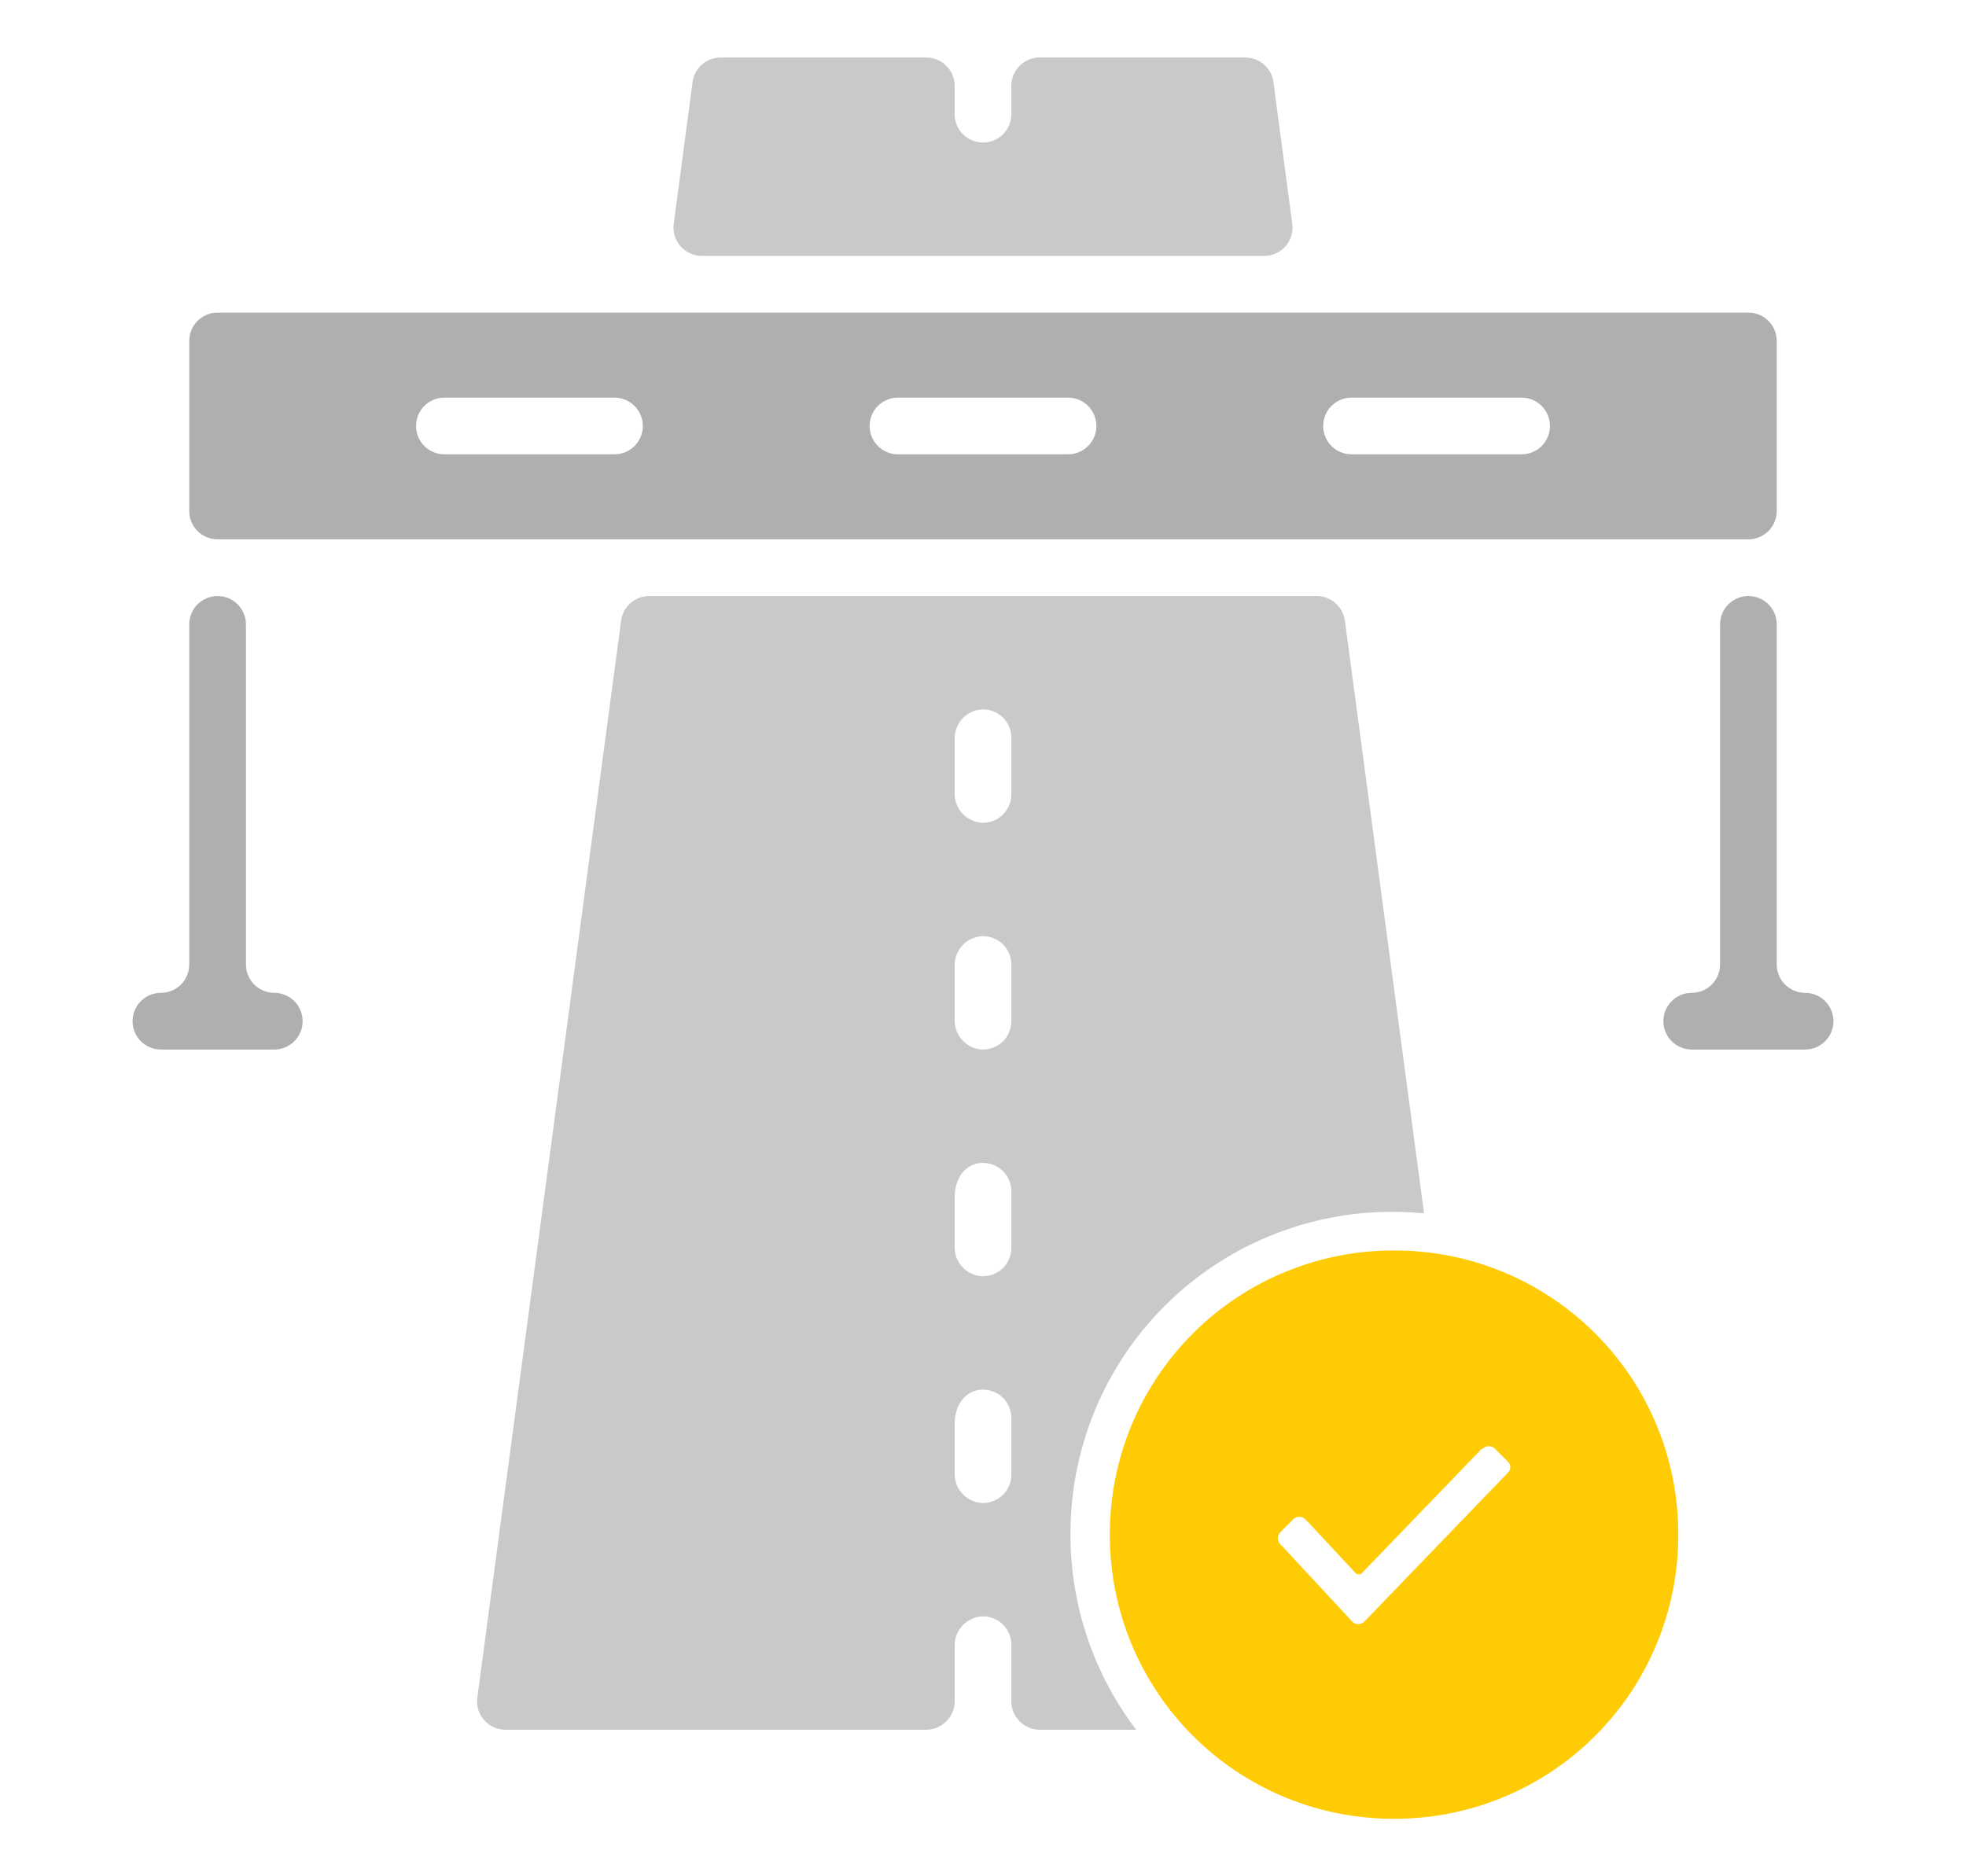
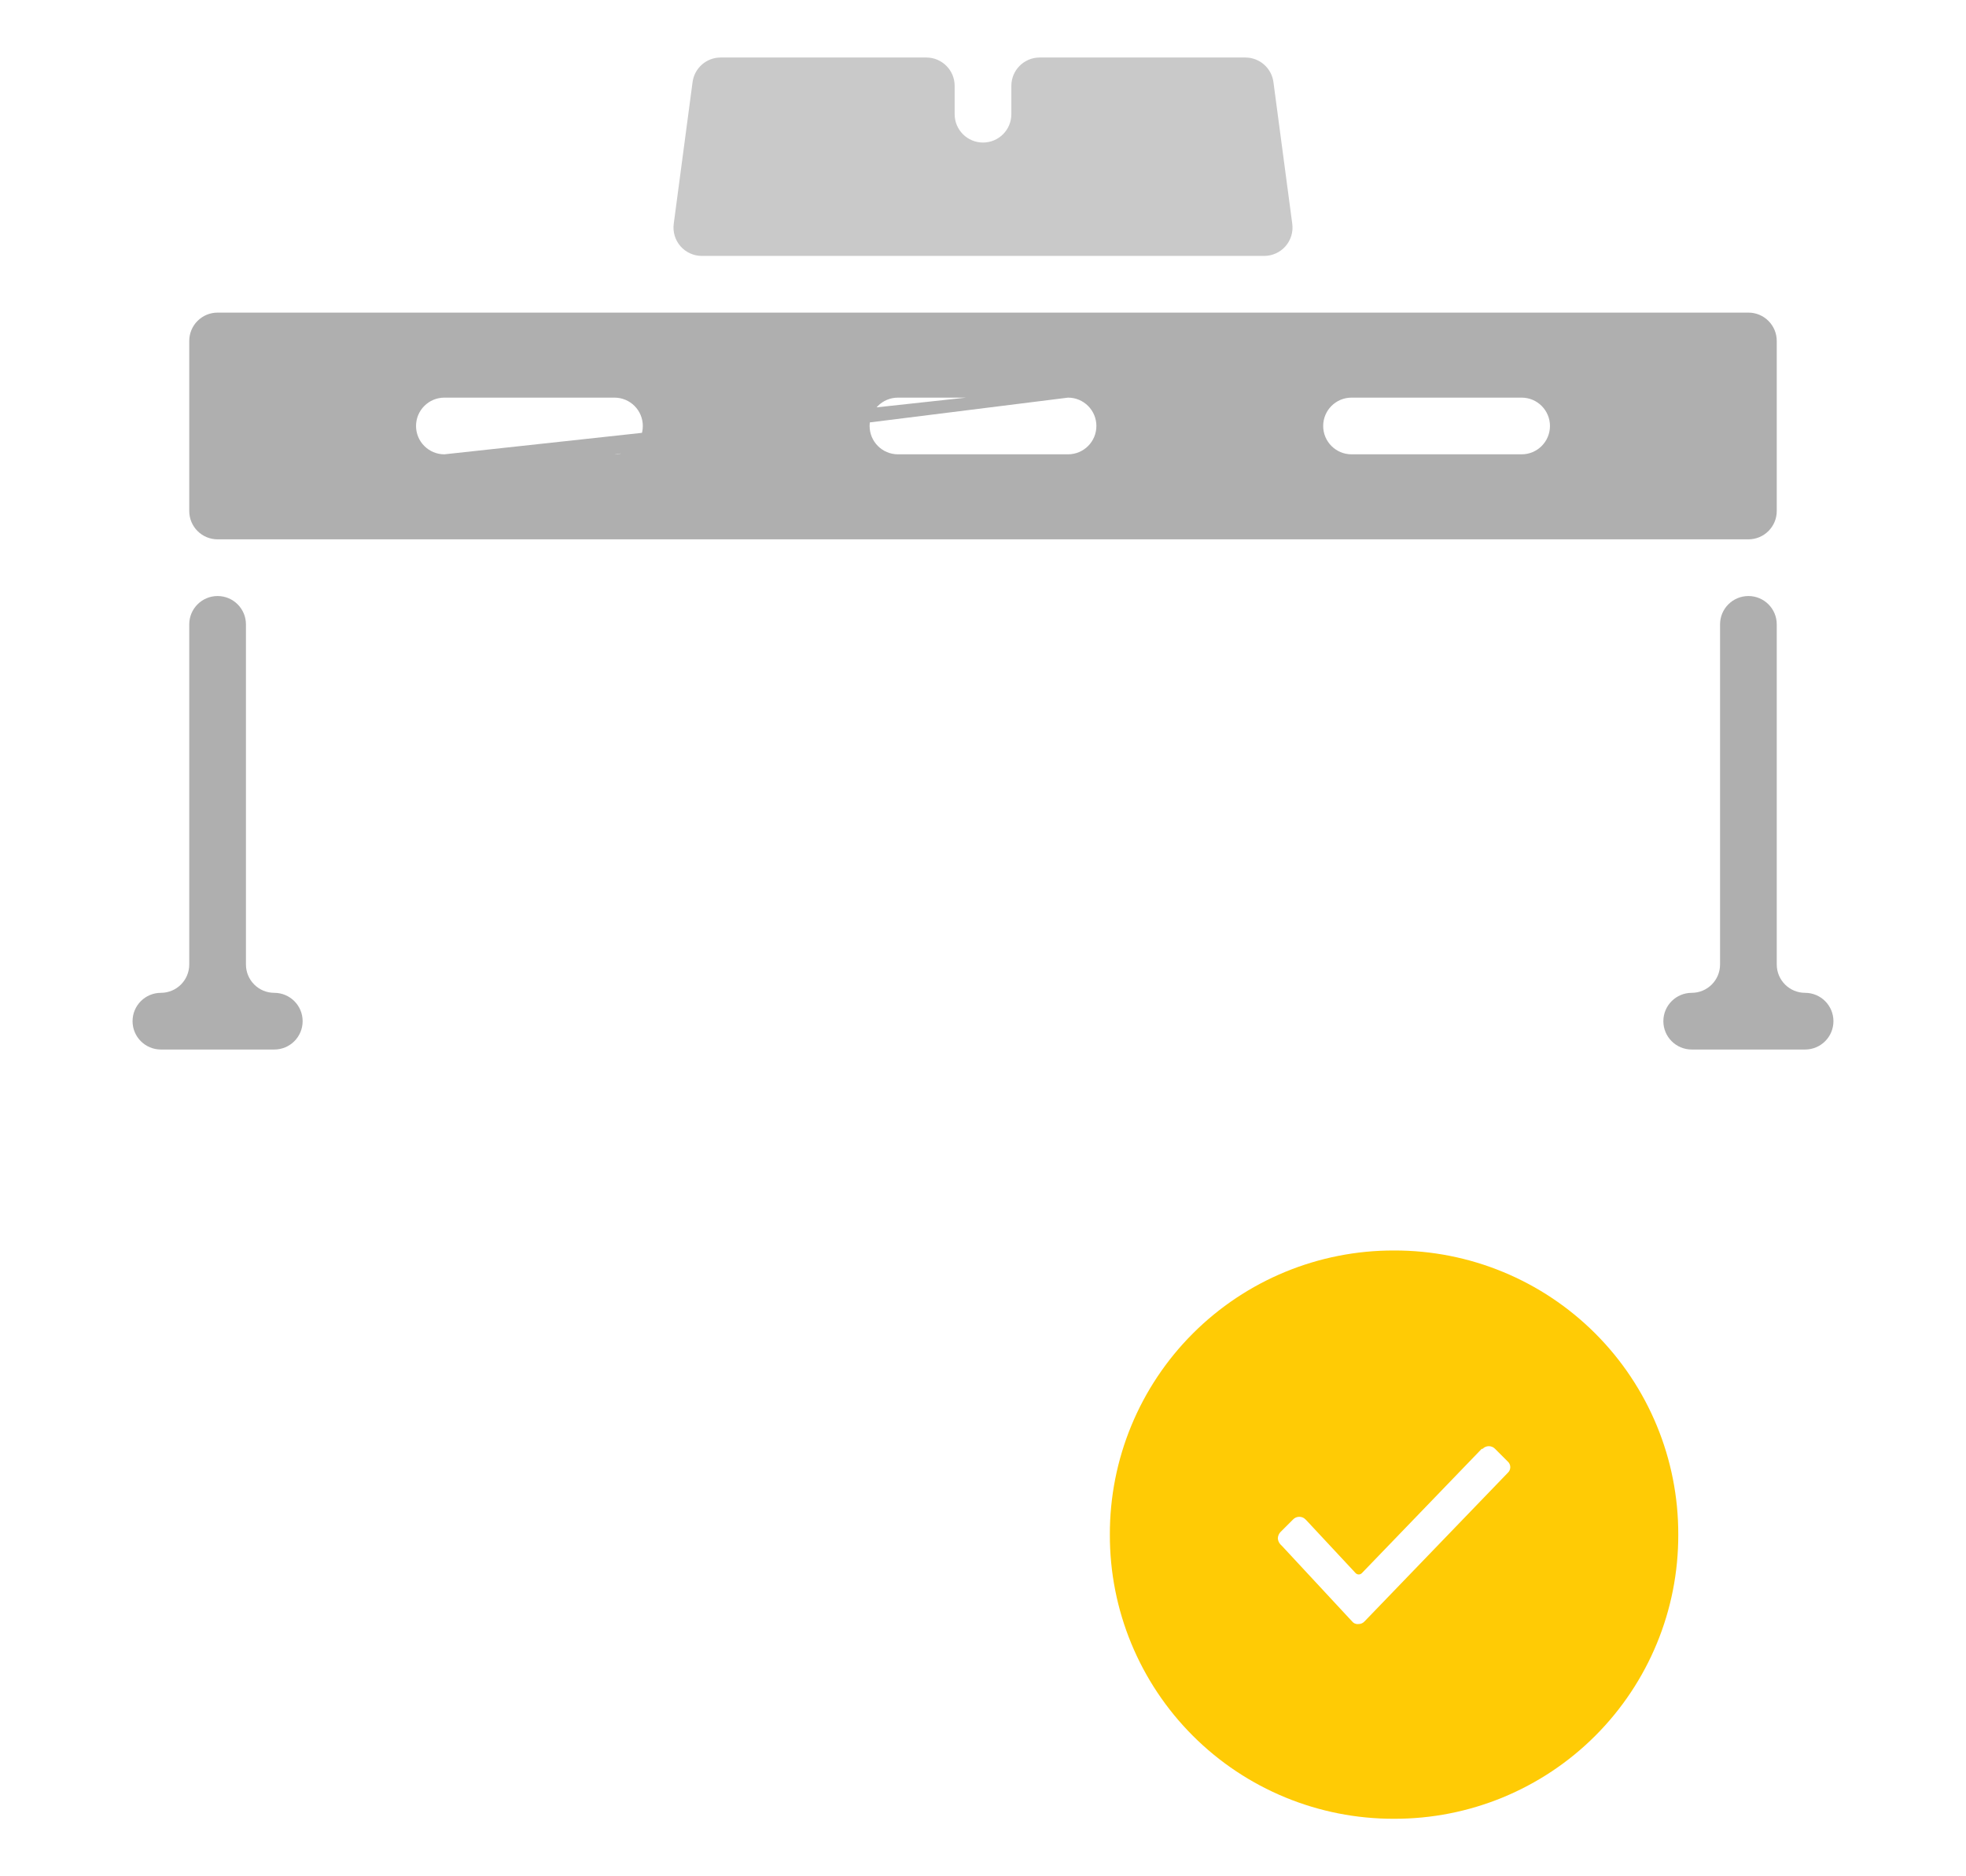
<svg xmlns="http://www.w3.org/2000/svg" version="1.1" x="0" y="0" width="220" height="210" viewBox="0, 0, 220, 210">
  <g id="Layer_1">
    <g id="Icon_1">
      <path d="M139.356,6.437 L116.344,6.437 C114.593,6.437 113.172,7.858 113.172,9.61 L113.172,12.782 C113.172,14.534 111.752,15.954 110,15.954 L110,15.954 C108.248,15.954 106.828,14.534 106.828,12.782 L106.828,9.61 C106.828,7.858 105.408,6.437 103.656,6.437 L80.644,6.437 C79.053,6.437 77.709,7.615 77.499,9.192 L75.392,25.053 C75.272,25.959 75.548,26.873 76.15,27.561 C76.753,28.249 77.622,28.643 78.536,28.643 L141.464,28.643 C142.378,28.643 143.247,28.249 143.85,27.561 C144.452,26.873 144.728,25.959 144.608,25.053 L142.501,9.192 C142.291,7.615 140.947,6.437 139.356,6.437 z" fill="#C9C9C9" id="Path_1" />
-       <path d="M195.651,34.988 L24.349,34.988 C22.597,34.988 21.177,36.408 21.177,38.16 L21.177,57.193 C21.177,58.945 22.597,60.365 24.349,60.365 L195.651,60.365 C197.403,60.365 198.823,58.945 198.823,57.193 L198.823,38.16 C198.823,36.408 197.403,34.988 195.651,34.988 z M68.761,50.849 L49.727,50.849 C47.975,50.849 46.555,49.428 46.555,47.676 L46.555,47.676 C46.555,45.925 47.975,44.504 49.727,44.504 L68.761,44.504 C70.513,44.504 71.933,45.925 71.933,47.676 L71.933,47.676 C71.933,49.428 70.513,50.849 68.761,50.849 z M119.517,50.849 L100.483,50.849 C98.731,50.849 97.311,49.428 97.311,47.676 L97.311,47.676 C97.311,45.925 98.731,44.504 100.483,44.504 L119.517,44.504 C121.269,44.504 122.689,45.925 122.689,47.676 L122.689,47.676 C122.689,49.428 121.269,50.849 119.517,50.849 z M170.273,50.849 L151.239,50.849 C149.487,50.849 148.067,49.428 148.067,47.676 L148.067,47.676 C148.067,45.925 149.487,44.504 151.239,44.504 L170.273,44.504 C172.025,44.504 173.445,45.925 173.445,47.676 L173.445,47.676 C173.445,49.428 172.025,50.849 170.273,50.849 z" fill="#AFAFAF" id="Path_2" />
+       <path d="M195.651,34.988 L24.349,34.988 C22.597,34.988 21.177,36.408 21.177,38.16 L21.177,57.193 C21.177,58.945 22.597,60.365 24.349,60.365 L195.651,60.365 C197.403,60.365 198.823,58.945 198.823,57.193 L198.823,38.16 C198.823,36.408 197.403,34.988 195.651,34.988 z L49.727,50.849 C47.975,50.849 46.555,49.428 46.555,47.676 L46.555,47.676 C46.555,45.925 47.975,44.504 49.727,44.504 L68.761,44.504 C70.513,44.504 71.933,45.925 71.933,47.676 L71.933,47.676 C71.933,49.428 70.513,50.849 68.761,50.849 z M119.517,50.849 L100.483,50.849 C98.731,50.849 97.311,49.428 97.311,47.676 L97.311,47.676 C97.311,45.925 98.731,44.504 100.483,44.504 L119.517,44.504 C121.269,44.504 122.689,45.925 122.689,47.676 L122.689,47.676 C122.689,49.428 121.269,50.849 119.517,50.849 z M170.273,50.849 L151.239,50.849 C149.487,50.849 148.067,49.428 148.067,47.676 L148.067,47.676 C148.067,45.925 149.487,44.504 151.239,44.504 L170.273,44.504 C172.025,44.504 173.445,45.925 173.445,47.676 L173.445,47.676 C173.445,49.428 172.025,50.849 170.273,50.849 z" fill="#AFAFAF" id="Path_2" />
      <path d="M24.349,66.71 L24.349,66.71 C22.597,66.71 21.177,68.13 21.177,69.882 L21.177,107.949 C21.177,109.701 19.757,111.121 18.005,111.121 L18.005,111.121 C16.253,111.121 14.833,112.542 14.833,114.294 L14.833,114.294 C14.833,116.046 16.253,117.466 18.005,117.466 L30.694,117.466 C32.446,117.466 33.866,116.046 33.866,114.294 L33.866,114.294 C33.866,112.542 32.446,111.121 30.694,111.121 L30.694,111.121 C28.942,111.121 27.522,109.701 27.522,107.949 L27.522,69.882 C27.522,68.13 26.101,66.71 24.349,66.71 z" fill="#AFAFAF" id="Path_3" />
      <path d="M198.823,107.949 L198.823,69.882 C198.823,68.13 197.403,66.71 195.651,66.71 L195.651,66.71 C193.899,66.71 192.478,68.13 192.478,69.882 L192.478,107.949 C192.478,109.701 191.058,111.121 189.306,111.121 L189.306,111.121 C187.554,111.121 186.134,112.542 186.134,114.294 L186.134,114.294 C186.134,116.046 187.554,117.466 189.306,117.466 L201.995,117.466 C203.747,117.466 205.167,116.046 205.167,114.294 L205.167,114.294 C205.167,112.542 203.747,111.121 201.995,111.121 L201.995,111.121 C200.243,111.121 198.823,109.701 198.823,107.949 z" fill="#AFAFAF" id="Path_4" />
      <path d="M156,139.959 C147.558,139.935 139.455,143.277 133.485,149.246 C127.515,155.216 124.172,163.319 124.196,171.761 C124.172,180.203 127.515,188.306 133.485,194.275 C139.455,200.244 147.558,203.587 156,203.563 C164.442,203.586 172.544,200.244 178.514,194.274 C184.483,188.305 187.826,180.202 187.802,171.761 C187.826,163.319 184.483,155.216 178.514,149.247 C172.544,143.278 164.442,139.935 156,139.959 z M168.706,164.861 L168.706,164.861 L152.698,181.468 C152.52,181.666 152.264,181.776 151.998,181.768 C151.728,181.797 151.463,181.683 151.297,181.468 L143.494,173.065 L143.294,172.866 C143.112,172.677 143.006,172.428 142.994,172.166 C143.006,171.904 143.112,171.655 143.294,171.465 L144.695,170.065 C144.877,169.873 145.13,169.765 145.395,169.765 C145.66,169.765 145.913,169.873 146.095,170.065 L146.195,170.165 L151.698,176.068 C151.789,176.163 151.916,176.218 152.048,176.218 C152.18,176.218 152.307,176.163 152.398,176.068 L165.804,162.161 L165.904,162.161 C166.087,161.97 166.34,161.861 166.604,161.861 C166.869,161.861 167.122,161.97 167.305,162.161 L168.706,163.562 C168.895,163.724 169.005,163.961 169.005,164.211 C169.005,164.46 168.896,164.697 168.706,164.86 z" fill="#FFCB05" id="Path_5" />
-       <path d="M119.792,171.706 C119.764,162.13 123.556,152.938 130.327,146.167 C137.098,139.396 146.29,135.604 155.866,135.631 Q156.411,135.631 156.95,135.648 Q158.162,135.684 159.352,135.798 L159.352,135.798 L150.498,69.476 C150.287,67.892 148.935,66.708 147.337,66.708 L72.649,66.708 C71.059,66.708 69.715,67.885 69.505,69.461 L53.412,190.006 C53.291,190.913 53.567,191.827 54.17,192.515 C54.772,193.204 55.642,193.598 56.556,193.598 L103.64,193.598 C105.401,193.598 106.829,192.17 106.829,190.409 L106.829,184.207 C106.803,182.5 108.102,181.063 109.803,180.916 C110.677,180.861 111.535,181.17 112.173,181.77 C112.812,182.37 113.174,183.206 113.173,184.082 L113.173,190.41 C113.173,192.171 114.601,193.599 116.362,193.599 L127.146,193.599 C122.355,187.308 119.77,179.614 119.792,171.706 z M113.172,165.05 C113.172,165.925 112.81,166.762 112.172,167.362 C111.534,167.961 110.676,168.271 109.802,168.216 C108.102,168.07 106.803,166.635 106.828,164.929 L106.828,159.409 C106.828,157.126 108.109,155.639 109.802,155.537 C110.676,155.482 111.534,155.791 112.172,156.391 C112.81,156.991 113.172,157.828 113.172,158.703 z M113.172,139.672 C113.172,140.547 112.81,141.384 112.172,141.984 C111.534,142.584 110.676,142.893 109.802,142.838 C108.102,142.692 106.803,141.257 106.828,139.551 L106.828,134.031 C106.828,131.748 108.109,130.261 109.802,130.159 C110.676,130.104 111.534,130.414 112.172,131.013 C112.81,131.613 113.172,132.45 113.172,133.326 z M113.172,114.294 C113.172,115.169 112.81,116.006 112.172,116.606 C111.534,117.206 110.676,117.515 109.802,117.46 C108.1,117.313 106.802,115.876 106.828,114.169 L106.828,108.073 C106.802,106.366 108.101,104.929 109.802,104.782 C110.676,104.727 111.534,105.036 112.172,105.636 C112.81,106.236 113.172,107.073 113.172,107.948 z M113.172,88.916 C113.172,89.791 112.81,90.628 112.172,91.228 C111.534,91.828 110.676,92.137 109.802,92.082 C108.1,91.935 106.802,90.498 106.828,88.791 L106.828,82.695 C106.802,80.988 108.101,79.551 109.802,79.404 C110.676,79.349 111.534,79.658 112.172,80.258 C112.81,80.858 113.172,81.695 113.172,82.57 z" fill="#C9C9C9" id="Path_6" />
    </g>
  </g>
</svg>